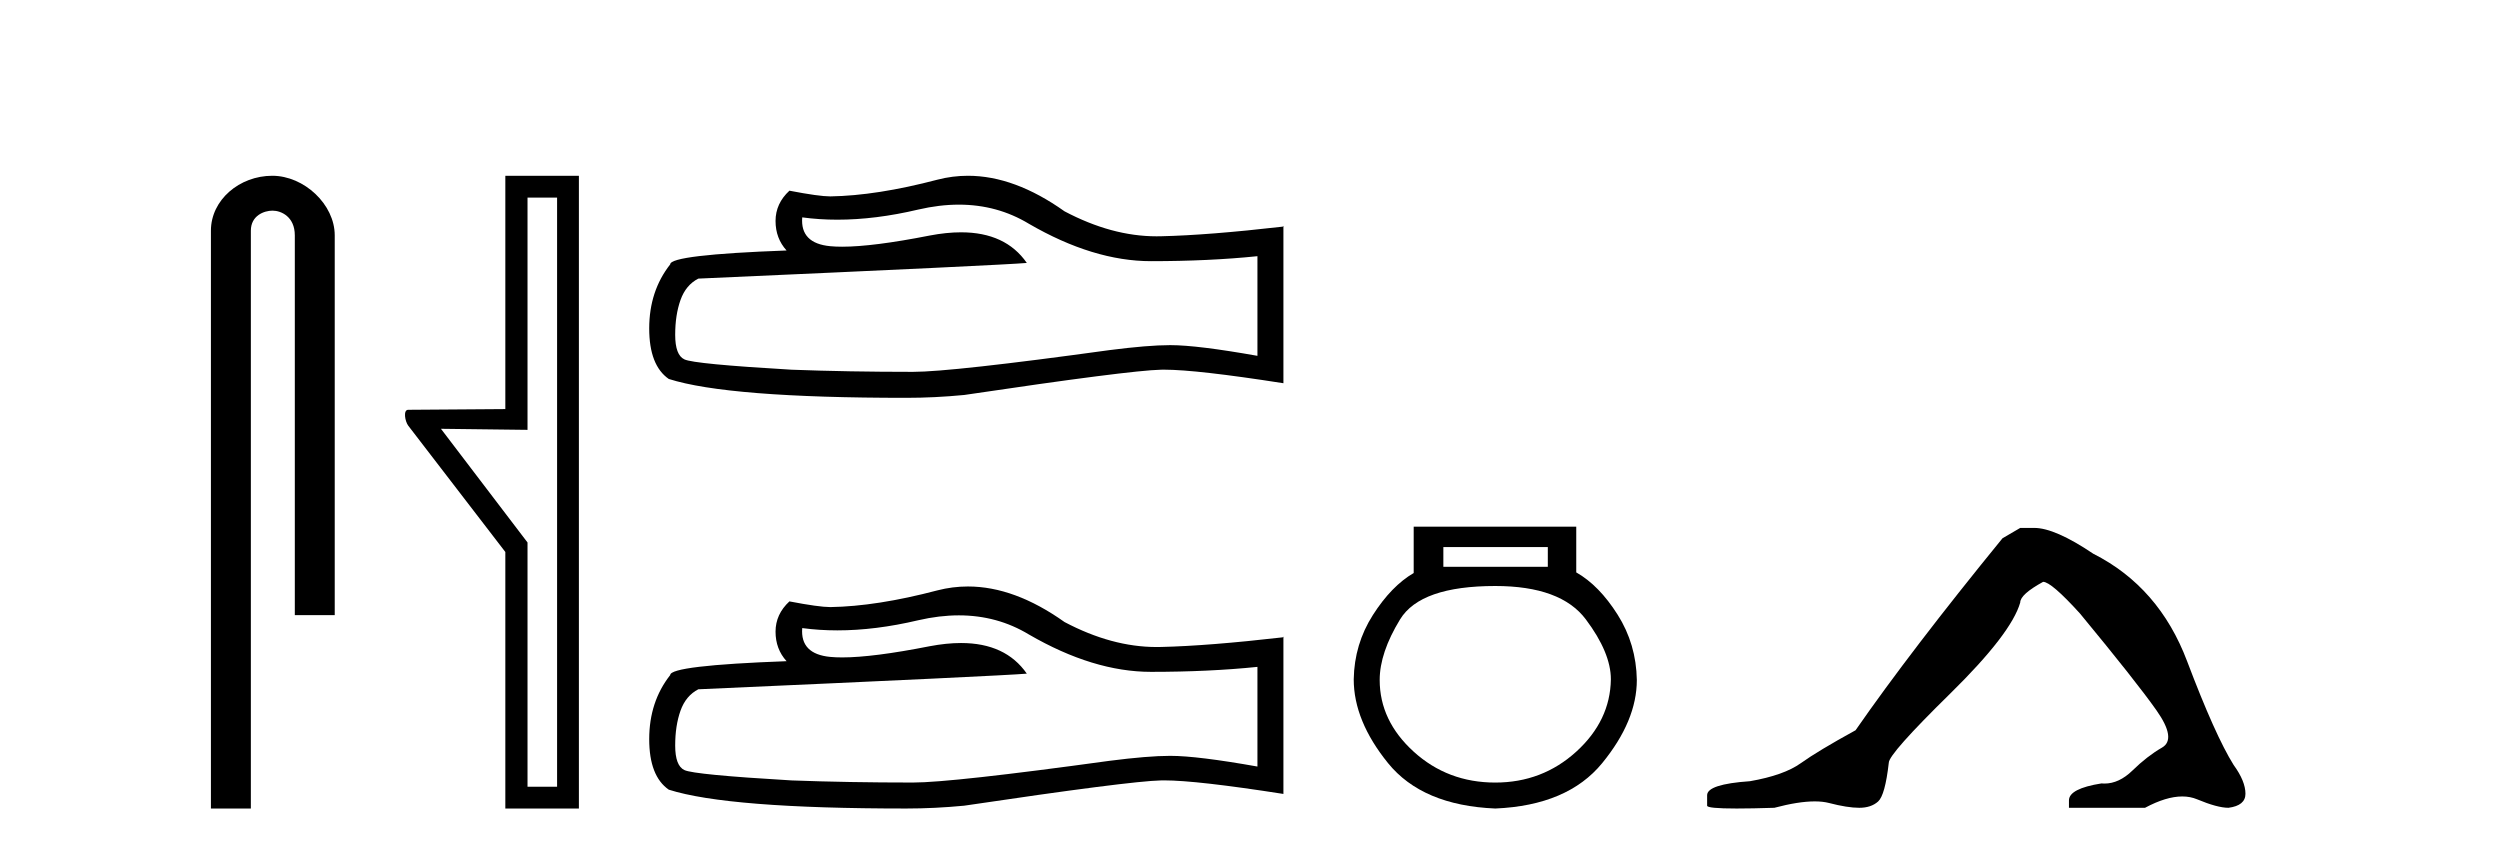
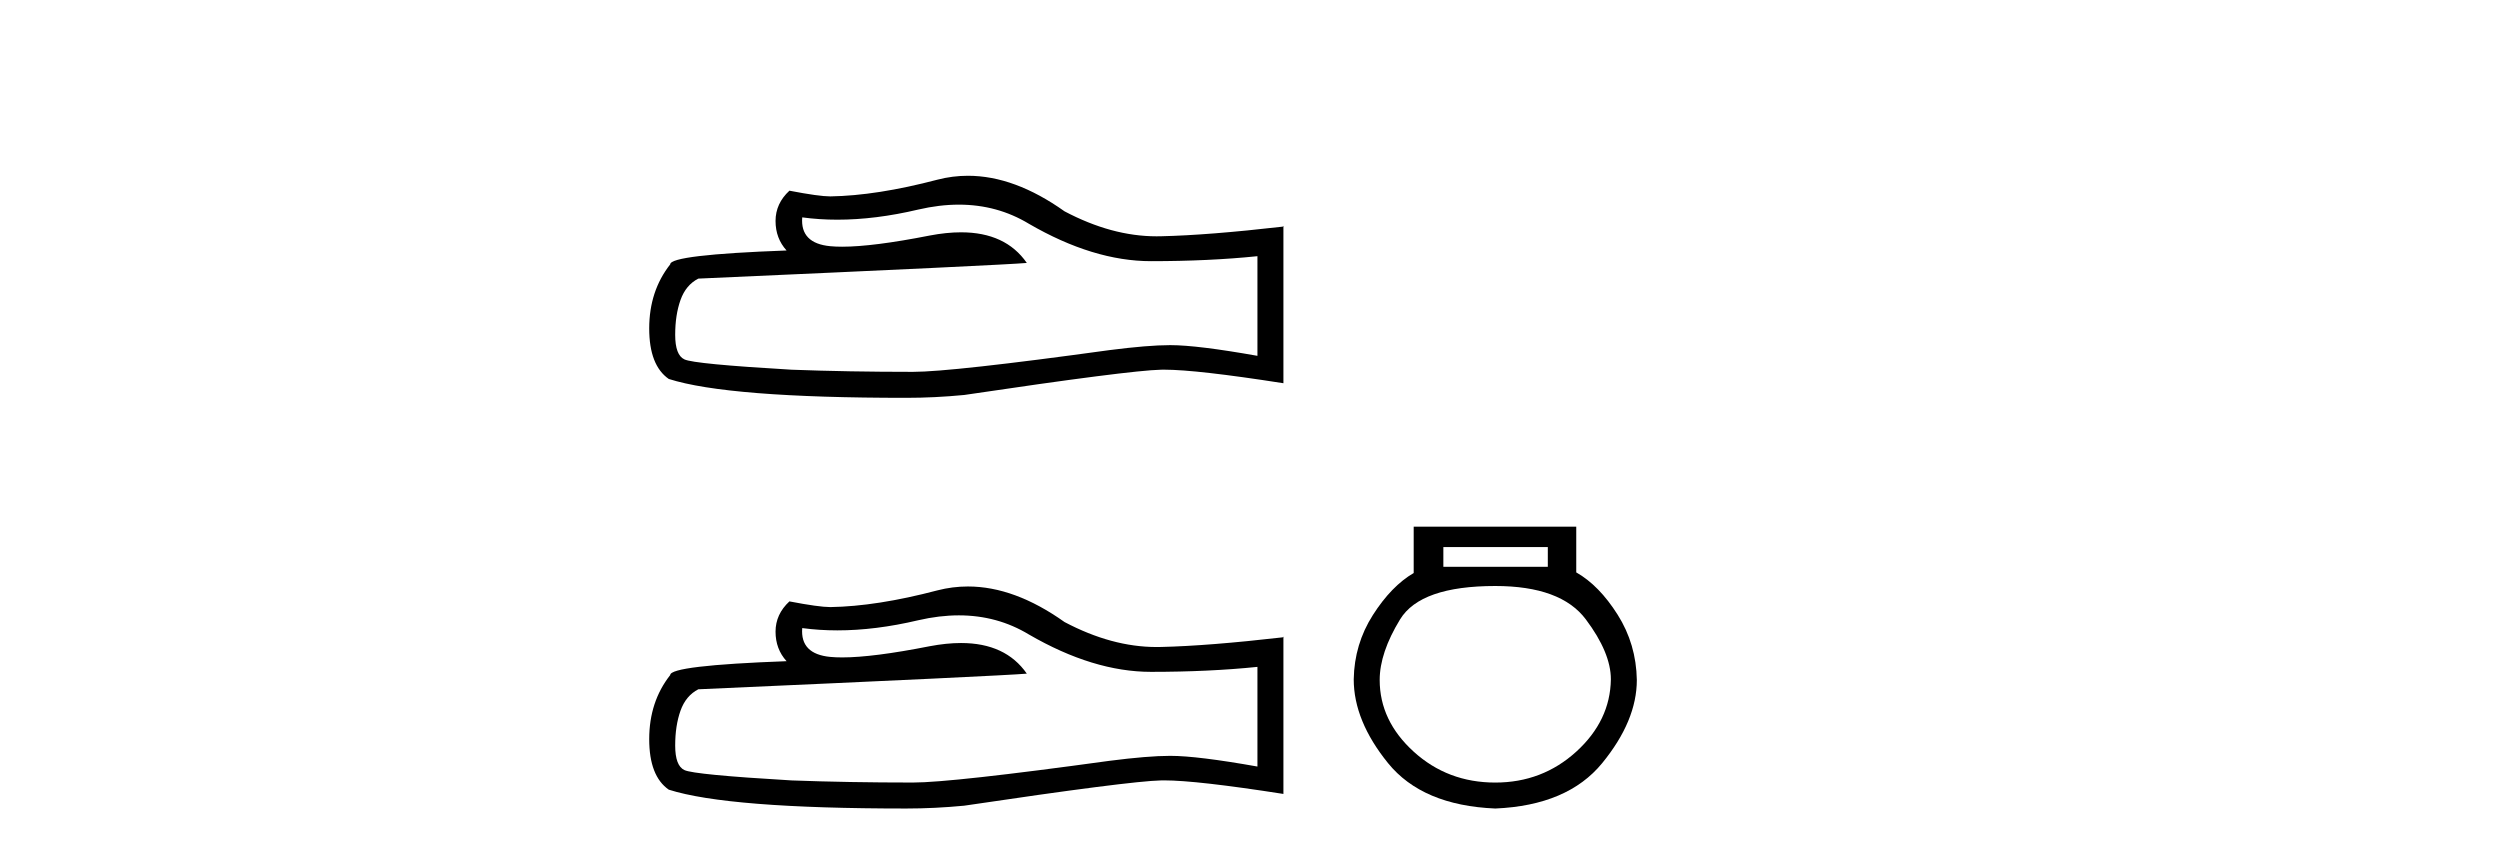
<svg xmlns="http://www.w3.org/2000/svg" width="120.0" height="41.0">
-   <path d="M 13.069 8.437 C 11.5 8.437 10.124 9.591 10.124 11.072 L 10.124 38.809 L 12.041 38.809 L 12.041 11.072 C 12.041 10.346 12.68 10.111 13.081 10.111 C 13.502 10.111 14.151 10.406 14.151 11.296 L 14.151 29.526 L 16.067 29.526 L 16.067 11.296 C 16.067 9.813 14.598 8.437 13.069 8.437 Z" style="fill:#000000;stroke:none" />
-   <path d="M 26.74 9.484 L 26.74 37.762 L 25.321 37.762 L 25.321 26.039 L 21.165 20.582 L 25.321 20.633 L 25.321 9.484 ZM 24.256 8.437 L 24.256 19.636 L 19.594 19.67 C 19.341 19.67 19.442 20.228 19.594 20.43 L 24.256 26.495 L 24.256 38.809 L 27.787 38.809 L 27.787 8.437 Z" style="fill:#000000;stroke:none" />
  <path d="M 46.026 9.823 Q 47.87 9.823 49.389 10.742 Q 52.481 12.536 55.249 12.536 Q 58.033 12.536 60.357 12.297 L 60.357 17.08 Q 57.47 16.567 56.188 16.567 L 56.154 16.567 Q 55.112 16.567 53.25 16.806 Q 45.682 17.849 43.82 17.849 Q 40.728 17.849 37.995 17.746 Q 33.314 17.473 32.853 17.251 Q 32.409 17.046 32.409 16.072 Q 32.409 15.115 32.665 14.398 Q 32.921 13.68 33.519 13.373 Q 48.142 12.724 49.287 12.621 Q 48.268 11.151 46.129 11.151 Q 45.435 11.151 44.623 11.306 Q 41.899 11.842 40.423 11.842 Q 40.112 11.842 39.857 11.818 Q 38.405 11.682 38.507 10.434 L 38.507 10.434 Q 39.323 10.545 40.192 10.545 Q 42.017 10.545 44.076 10.059 Q 45.093 9.823 46.026 9.823 ZM 46.461 8.437 Q 45.721 8.437 44.999 8.624 Q 42.078 9.392 39.857 9.427 Q 39.31 9.427 37.892 9.153 Q 37.226 9.768 37.226 10.605 Q 37.226 11.442 37.756 12.023 Q 32.17 12.228 32.17 12.689 Q 31.162 13.971 31.162 15.764 Q 31.162 17.541 32.101 18.19 Q 34.937 19.096 43.496 19.096 Q 44.862 19.096 46.28 18.959 Q 54.207 17.78 55.727 17.746 Q 55.799 17.744 55.877 17.744 Q 57.439 17.744 61.604 18.395 L 61.604 10.844 L 61.57 10.879 Q 57.999 11.289 55.744 11.34 Q 55.629 11.343 55.513 11.343 Q 53.367 11.343 51.098 10.144 Q 48.697 8.437 46.461 8.437 Z" style="fill:#000000;stroke:none" />
  <path d="M 46.026 29.537 Q 47.87 29.537 49.389 30.456 Q 52.481 32.249 55.249 32.249 Q 58.033 32.249 60.357 32.01 L 60.357 36.794 Q 57.47 36.281 56.188 36.281 L 56.154 36.281 Q 55.112 36.281 53.25 36.52 Q 45.682 37.562 43.82 37.562 Q 40.728 37.562 37.995 37.46 Q 33.314 37.186 32.853 36.964 Q 32.409 36.759 32.409 35.786 Q 32.409 34.829 32.665 34.111 Q 32.921 33.394 33.519 33.086 Q 48.142 32.437 49.287 32.335 Q 48.268 30.865 46.129 30.865 Q 45.435 30.865 44.623 31.019 Q 41.899 31.556 40.423 31.556 Q 40.112 31.556 39.857 31.532 Q 38.405 31.395 38.507 30.148 L 38.507 30.148 Q 39.323 30.258 40.192 30.258 Q 42.017 30.258 44.076 29.772 Q 45.093 29.537 46.026 29.537 ZM 46.461 28.151 Q 45.721 28.151 44.999 28.337 Q 42.078 29.106 39.857 29.14 Q 39.31 29.14 37.892 28.867 Q 37.226 29.482 37.226 30.319 Q 37.226 31.156 37.756 31.737 Q 32.17 31.942 32.17 32.403 Q 31.162 33.684 31.162 35.478 Q 31.162 37.255 32.101 37.904 Q 34.937 38.809 43.496 38.809 Q 44.862 38.809 46.28 38.673 Q 54.207 37.494 55.727 37.46 Q 55.799 37.458 55.877 37.458 Q 57.439 37.458 61.604 38.109 L 61.604 30.558 L 61.57 30.592 Q 57.999 31.002 55.744 31.054 Q 55.629 31.057 55.513 31.057 Q 53.367 31.057 51.098 29.858 Q 48.697 28.151 46.461 28.151 Z" style="fill:#000000;stroke:none" />
  <path d="M 74.295 26.259 L 74.295 27.208 L 69.281 27.208 L 69.281 26.259 ZM 71.773 28.128 Q 74.918 28.128 76.12 29.73 Q 77.322 31.332 77.322 32.608 Q 77.292 34.596 75.66 36.08 Q 74.028 37.563 71.773 37.563 Q 69.488 37.563 67.857 36.08 Q 66.225 34.596 66.225 32.638 Q 66.225 31.332 67.204 29.73 Q 68.183 28.128 71.773 28.128 ZM 67.857 25.279 L 67.857 27.505 Q 66.788 28.128 65.898 29.522 Q 65.008 30.917 64.979 32.608 Q 64.979 34.596 66.625 36.629 Q 68.272 38.661 71.773 38.809 Q 75.245 38.661 76.906 36.629 Q 78.568 34.596 78.568 32.638 Q 78.538 30.917 77.648 29.508 Q 76.758 28.098 75.66 27.475 L 75.66 25.279 Z" style="fill:#000000;stroke:none" />
-   <path d="M 96.971 25.34 L 96.12 25.837 Q 91.725 31.224 89.067 35.052 Q 87.259 36.045 86.444 36.629 Q 85.629 37.214 83.998 37.498 Q 81.942 37.64 81.942 38.171 L 81.942 38.207 L 81.942 38.668 Q 81.919 38.809 83.36 38.809 Q 84.081 38.809 85.168 38.774 Q 86.326 38.467 87.106 38.467 Q 87.495 38.467 87.791 38.543 Q 88.677 38.774 89.244 38.774 Q 89.811 38.774 90.148 38.473 Q 90.485 38.171 90.662 36.612 Q 90.662 36.186 93.604 33.298 Q 96.546 30.409 96.971 28.92 Q 96.971 28.53 98.07 27.928 Q 98.46 27.928 99.842 29.452 Q 102.536 32.713 103.51 34.095 Q 104.485 35.478 103.776 35.885 Q 103.067 36.293 102.359 36.984 Q 101.716 37.611 101.014 37.611 Q 100.942 37.611 100.87 37.604 Q 99.31 37.852 99.31 38.419 L 99.31 38.774 L 102.961 38.774 Q 103.977 38.23 104.749 38.23 Q 105.135 38.23 105.46 38.366 Q 106.435 38.774 106.966 38.774 Q 107.782 38.668 107.782 38.1 Q 107.782 37.498 107.214 36.718 Q 106.328 35.3 104.981 31.738 Q 103.635 28.176 100.48 26.581 Q 98.637 25.34 97.644 25.34 Z" style="fill:#000000;stroke:none" />
</svg>